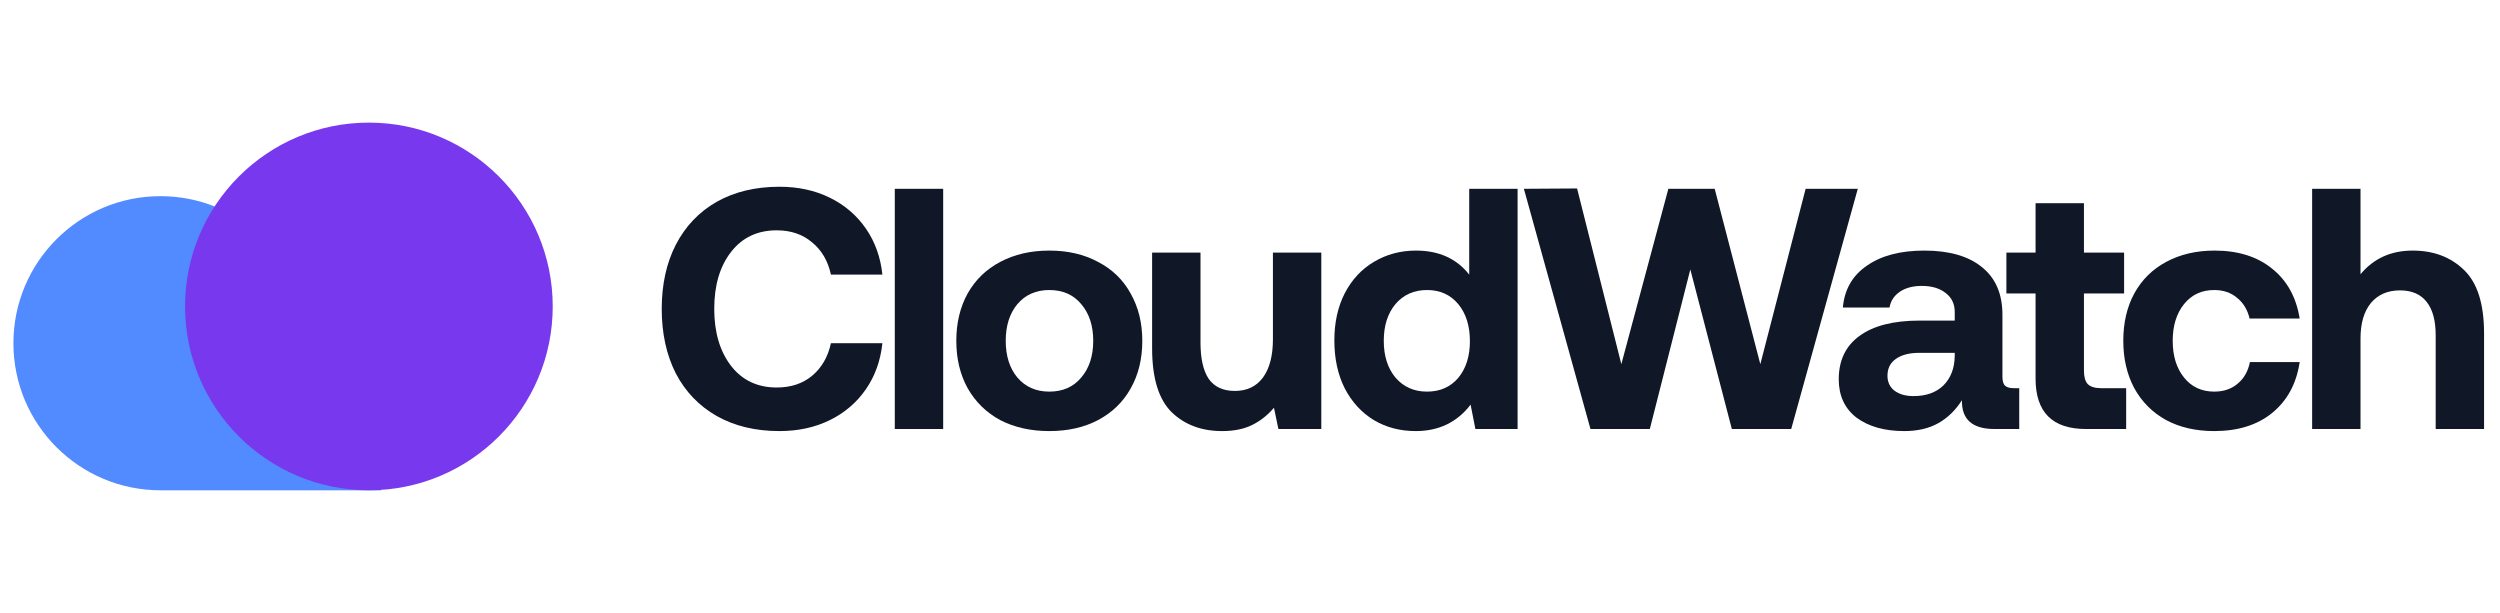
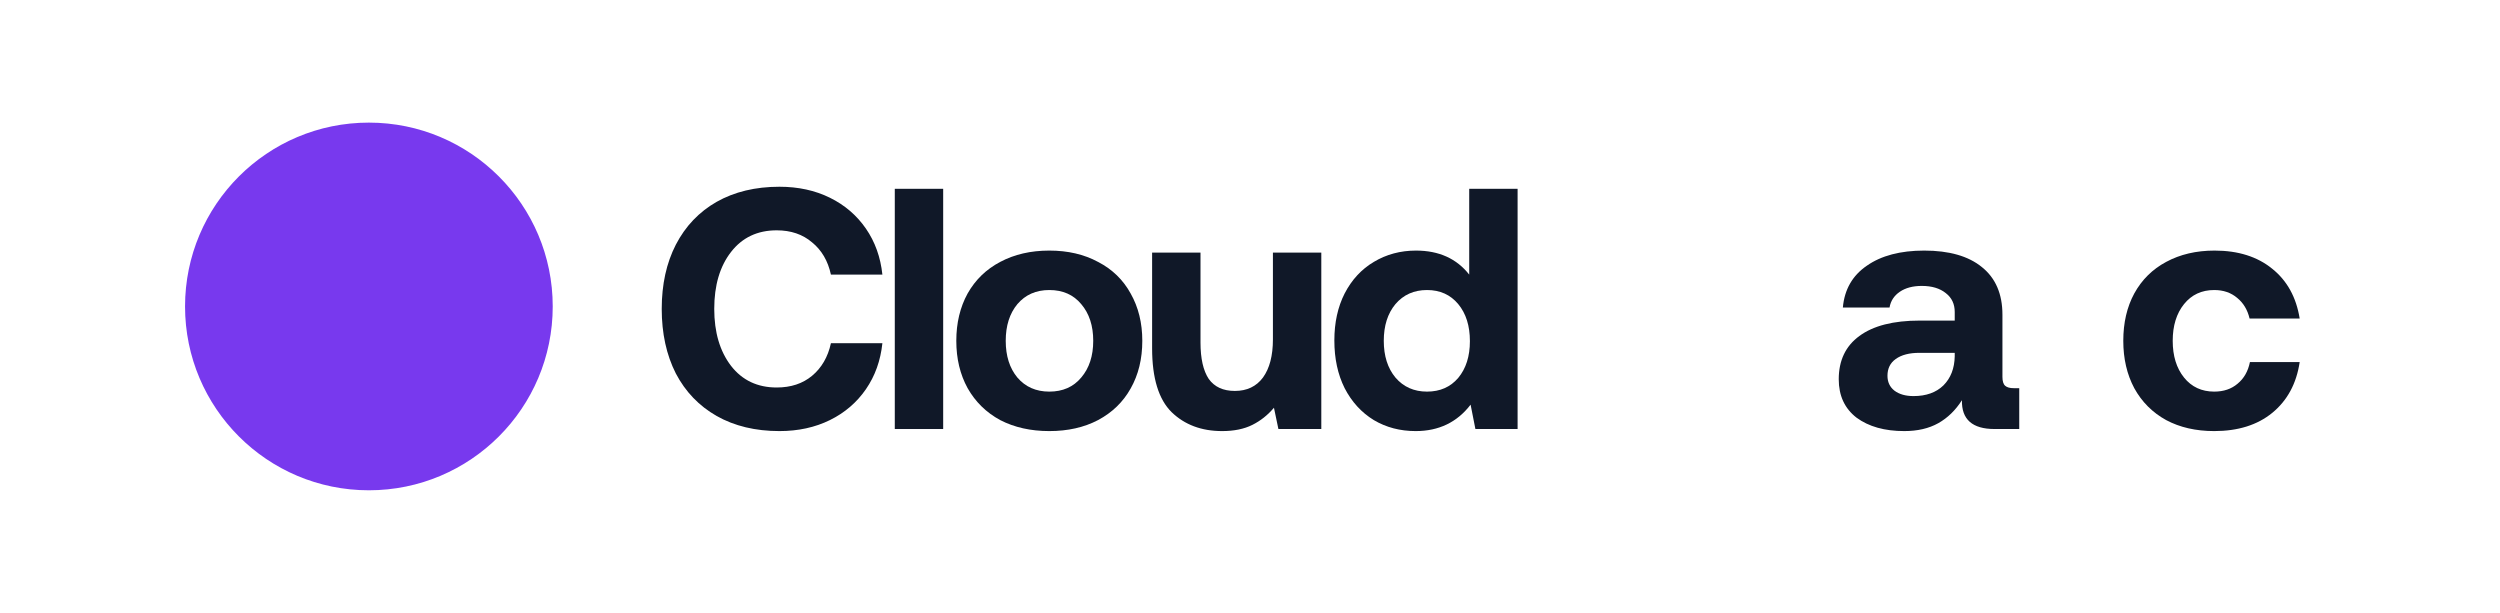
<svg xmlns="http://www.w3.org/2000/svg" width="155" height="38" viewBox="0 0 155 38" fill="none">
-   <path d="M19.038 20.521C18.651 15.84 14.73 12.162 9.95 12.162C4.914 12.162 0.832 16.245 0.832 21.28C0.832 26.317 4.914 30.399 9.95 30.399H23.628V20.521H19.038Z" fill="#528BFF" />
  <circle cx="22.871" cy="19" r="11.398" fill="#7839EE" />
  <path d="M41.027 19.152C41.027 17.635 41.318 16.309 41.9 15.174C42.495 14.025 43.339 13.138 44.432 12.514C45.538 11.89 46.836 11.578 48.325 11.578C49.488 11.578 50.531 11.805 51.453 12.259C52.375 12.713 53.119 13.351 53.687 14.174C54.254 14.996 54.594 15.947 54.708 17.025H51.517C51.332 16.174 50.942 15.507 50.346 15.025C49.765 14.528 49.034 14.28 48.155 14.28C46.963 14.28 46.02 14.727 45.325 15.621C44.63 16.514 44.283 17.692 44.283 19.152C44.283 20.599 44.63 21.777 45.325 22.684C46.02 23.578 46.963 24.025 48.155 24.025C49.034 24.025 49.765 23.784 50.346 23.301C50.942 22.805 51.332 22.131 51.517 21.28H54.708C54.594 22.358 54.254 23.308 53.687 24.131C53.119 24.954 52.375 25.592 51.453 26.046C50.531 26.5 49.488 26.727 48.325 26.727C46.836 26.727 45.538 26.415 44.432 25.791C43.339 25.167 42.495 24.287 41.9 23.152C41.318 22.003 41.027 20.67 41.027 19.152Z" fill="#101828" />
  <path d="M55.477 11.706H58.477V26.599H55.477V11.706Z" fill="#101828" />
  <path d="M65.057 26.727C63.908 26.727 62.894 26.5 62.014 26.046C61.149 25.578 60.475 24.918 59.993 24.067C59.525 23.216 59.291 22.238 59.291 21.131C59.291 20.025 59.525 19.046 59.993 18.195C60.475 17.344 61.149 16.692 62.014 16.238C62.894 15.77 63.908 15.536 65.057 15.536C66.206 15.536 67.213 15.77 68.078 16.238C68.958 16.692 69.631 17.344 70.099 18.195C70.582 19.046 70.823 20.025 70.823 21.131C70.823 22.252 70.582 23.238 70.099 24.089C69.631 24.925 68.958 25.578 68.078 26.046C67.213 26.5 66.206 26.727 65.057 26.727ZM65.057 24.28C65.894 24.28 66.553 23.989 67.036 23.408C67.532 22.826 67.78 22.067 67.78 21.131C67.78 20.195 67.532 19.436 67.036 18.855C66.553 18.273 65.894 17.982 65.057 17.982C64.234 17.982 63.575 18.273 63.078 18.855C62.596 19.436 62.355 20.195 62.355 21.131C62.355 22.067 62.596 22.826 63.078 23.408C63.575 23.989 64.234 24.28 65.057 24.28Z" fill="#101828" />
  <path d="M81.921 15.663V26.599H79.261L78.985 25.28C78.602 25.734 78.155 26.089 77.644 26.344C77.134 26.599 76.51 26.727 75.772 26.727C74.495 26.727 73.453 26.337 72.644 25.557C71.836 24.762 71.431 23.443 71.431 21.599V15.663H74.431V21.238C74.431 22.23 74.602 22.982 74.942 23.493C75.297 23.989 75.836 24.238 76.559 24.238C77.311 24.238 77.892 23.961 78.304 23.408C78.715 22.84 78.921 22.053 78.921 21.046V15.663H81.921Z" fill="#101828" />
  <path d="M94.091 11.706V26.599H91.475L91.177 25.089C90.34 26.181 89.205 26.727 87.772 26.727C86.808 26.727 85.943 26.5 85.177 26.046C84.411 25.578 83.808 24.918 83.368 24.067C82.943 23.216 82.73 22.23 82.73 21.11C82.73 20.003 82.943 19.032 83.368 18.195C83.808 17.344 84.411 16.692 85.177 16.238C85.957 15.77 86.829 15.536 87.794 15.536C89.212 15.536 90.311 16.032 91.091 17.025V11.706H94.091ZM88.475 24.28C89.283 24.28 89.928 23.996 90.411 23.429C90.893 22.848 91.134 22.089 91.134 21.152C91.134 20.202 90.893 19.436 90.411 18.855C89.928 18.273 89.283 17.982 88.475 17.982C87.666 17.982 87.014 18.273 86.517 18.855C86.035 19.436 85.794 20.195 85.794 21.131C85.794 22.067 86.035 22.826 86.517 23.408C87.014 23.989 87.666 24.28 88.475 24.28Z" fill="#101828" />
-   <path d="M94.481 11.706L97.779 11.684L100.523 22.578L103.438 11.706H106.311L109.14 22.578L111.949 11.706H115.183L111.055 26.599H107.374L104.8 16.706L102.289 26.599H98.609L94.481 11.706Z" fill="#101828" />
  <path d="M125.193 24.067V26.599H123.661C122.286 26.599 121.612 26.003 121.64 24.812C121.243 25.436 120.754 25.911 120.172 26.238C119.591 26.564 118.888 26.727 118.066 26.727C116.846 26.727 115.86 26.45 115.108 25.897C114.371 25.33 114.002 24.535 114.002 23.514C114.002 22.351 114.427 21.457 115.279 20.833C116.144 20.195 117.392 19.876 119.023 19.876H121.193V19.344C121.193 18.848 121.009 18.457 120.64 18.174C120.271 17.876 119.775 17.727 119.151 17.727C118.598 17.727 118.144 17.848 117.789 18.089C117.435 18.33 117.222 18.656 117.151 19.067H114.257C114.357 17.947 114.853 17.082 115.747 16.472C116.64 15.848 117.825 15.536 119.3 15.536C120.846 15.536 122.037 15.876 122.874 16.557C123.725 17.238 124.151 18.223 124.151 19.514V23.365C124.151 23.635 124.207 23.819 124.321 23.918C124.434 24.018 124.612 24.067 124.853 24.067H125.193ZM121.193 21.876H119.002C118.378 21.876 117.888 22.003 117.534 22.259C117.193 22.5 117.023 22.848 117.023 23.301C117.023 23.684 117.165 23.989 117.449 24.216C117.747 24.443 118.144 24.557 118.64 24.557C119.42 24.557 120.037 24.337 120.491 23.897C120.945 23.443 121.179 22.84 121.193 22.089V21.876Z" fill="#101828" />
-   <path d="M126.205 18.195H124.396V15.663H126.205V12.599H129.205V15.663H131.694V18.195H129.205V22.982C129.205 23.365 129.283 23.642 129.439 23.812C129.609 23.982 129.886 24.067 130.269 24.067H131.822V26.599H129.333C127.247 26.599 126.205 25.557 126.205 23.472V18.195Z" fill="#101828" />
  <path d="M142.58 22.45C142.381 23.784 141.814 24.833 140.878 25.599C139.956 26.351 138.757 26.727 137.282 26.727C136.147 26.727 135.154 26.5 134.303 26.046C133.452 25.578 132.793 24.918 132.325 24.067C131.871 23.216 131.644 22.238 131.644 21.131C131.644 20.011 131.871 19.032 132.325 18.195C132.793 17.344 133.452 16.692 134.303 16.238C135.169 15.77 136.169 15.536 137.303 15.536C138.764 15.536 139.956 15.911 140.878 16.663C141.8 17.401 142.367 18.429 142.58 19.748H139.474C139.346 19.209 139.091 18.784 138.708 18.472C138.325 18.145 137.849 17.982 137.282 17.982C136.502 17.982 135.878 18.273 135.41 18.855C134.942 19.436 134.708 20.195 134.708 21.131C134.708 22.067 134.942 22.826 135.41 23.408C135.878 23.989 136.502 24.28 137.282 24.28C137.864 24.28 138.346 24.117 138.729 23.791C139.126 23.465 139.381 23.018 139.495 22.45H142.58Z" fill="#101828" />
-   <path d="M149.586 15.536C150.877 15.536 151.934 15.933 152.757 16.727C153.593 17.521 154.012 18.833 154.012 20.663V26.599H151.012V20.791C151.012 19.883 150.828 19.195 150.459 18.727C150.09 18.245 149.537 18.004 148.799 18.004C148.033 18.004 147.43 18.266 146.991 18.791C146.565 19.316 146.352 20.046 146.352 20.982V26.599H143.352V11.706H146.352V17.004C147.161 16.025 148.239 15.536 149.586 15.536Z" fill="#101828" />
</svg>